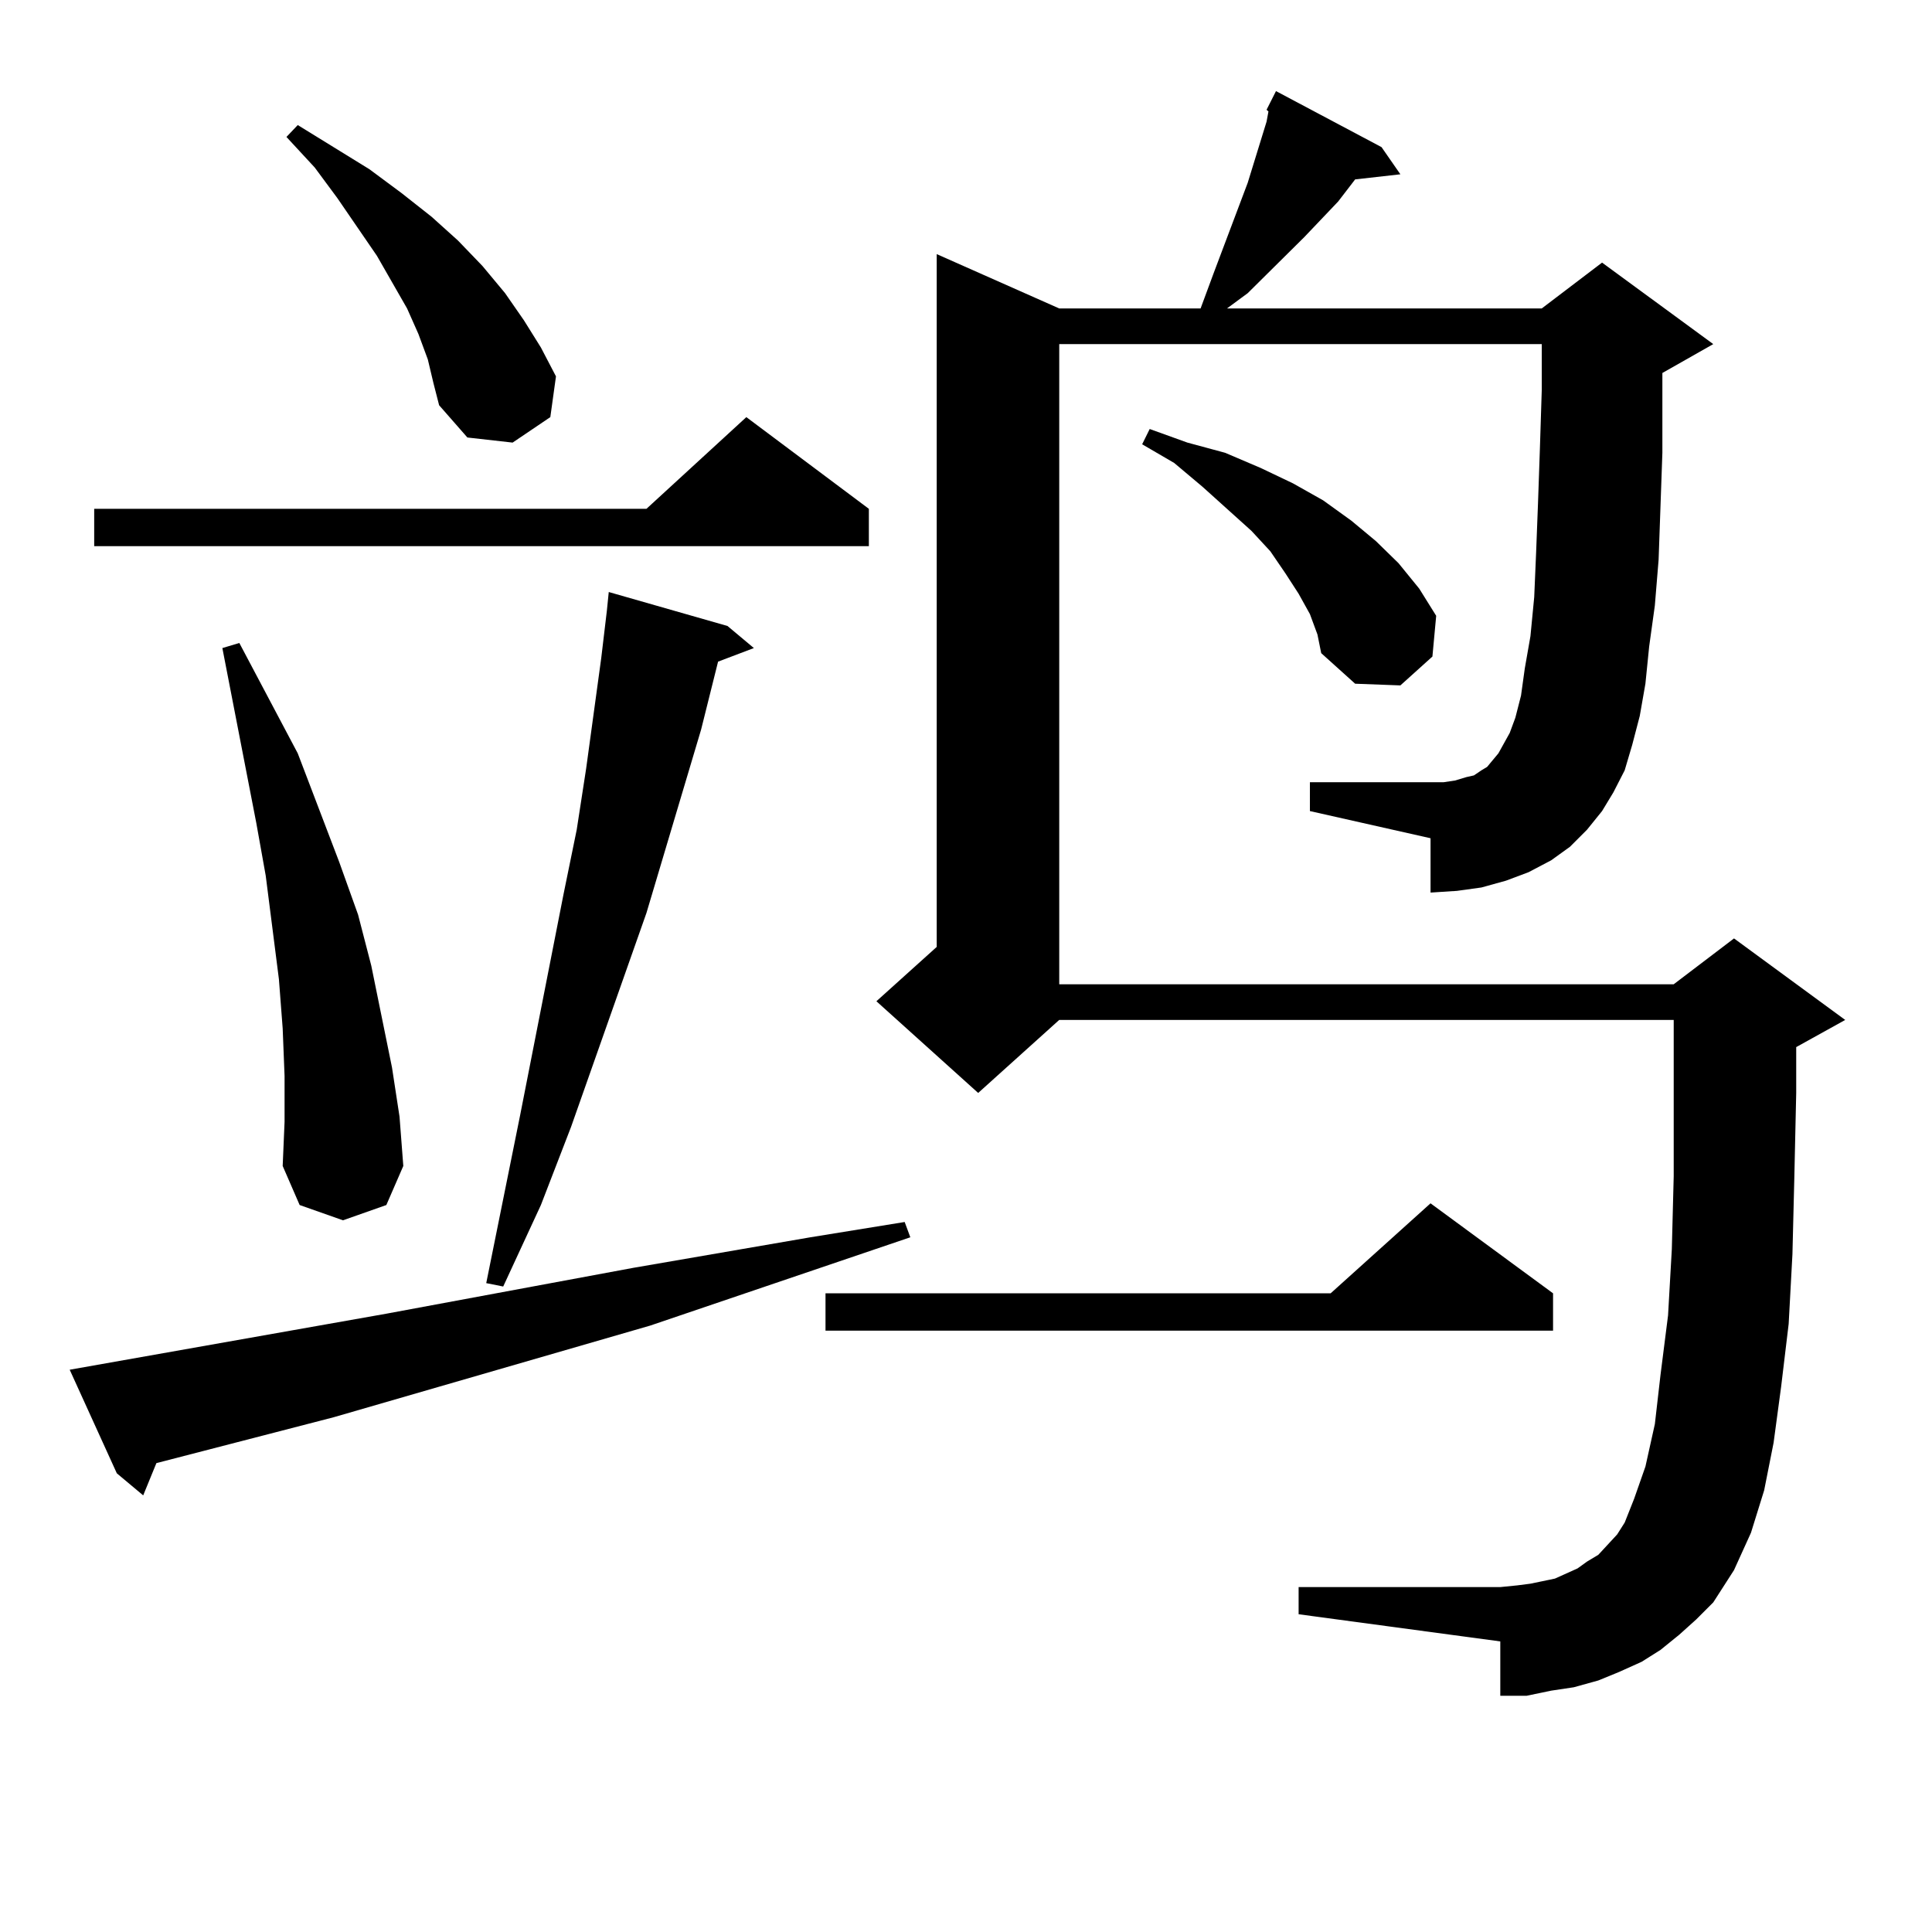
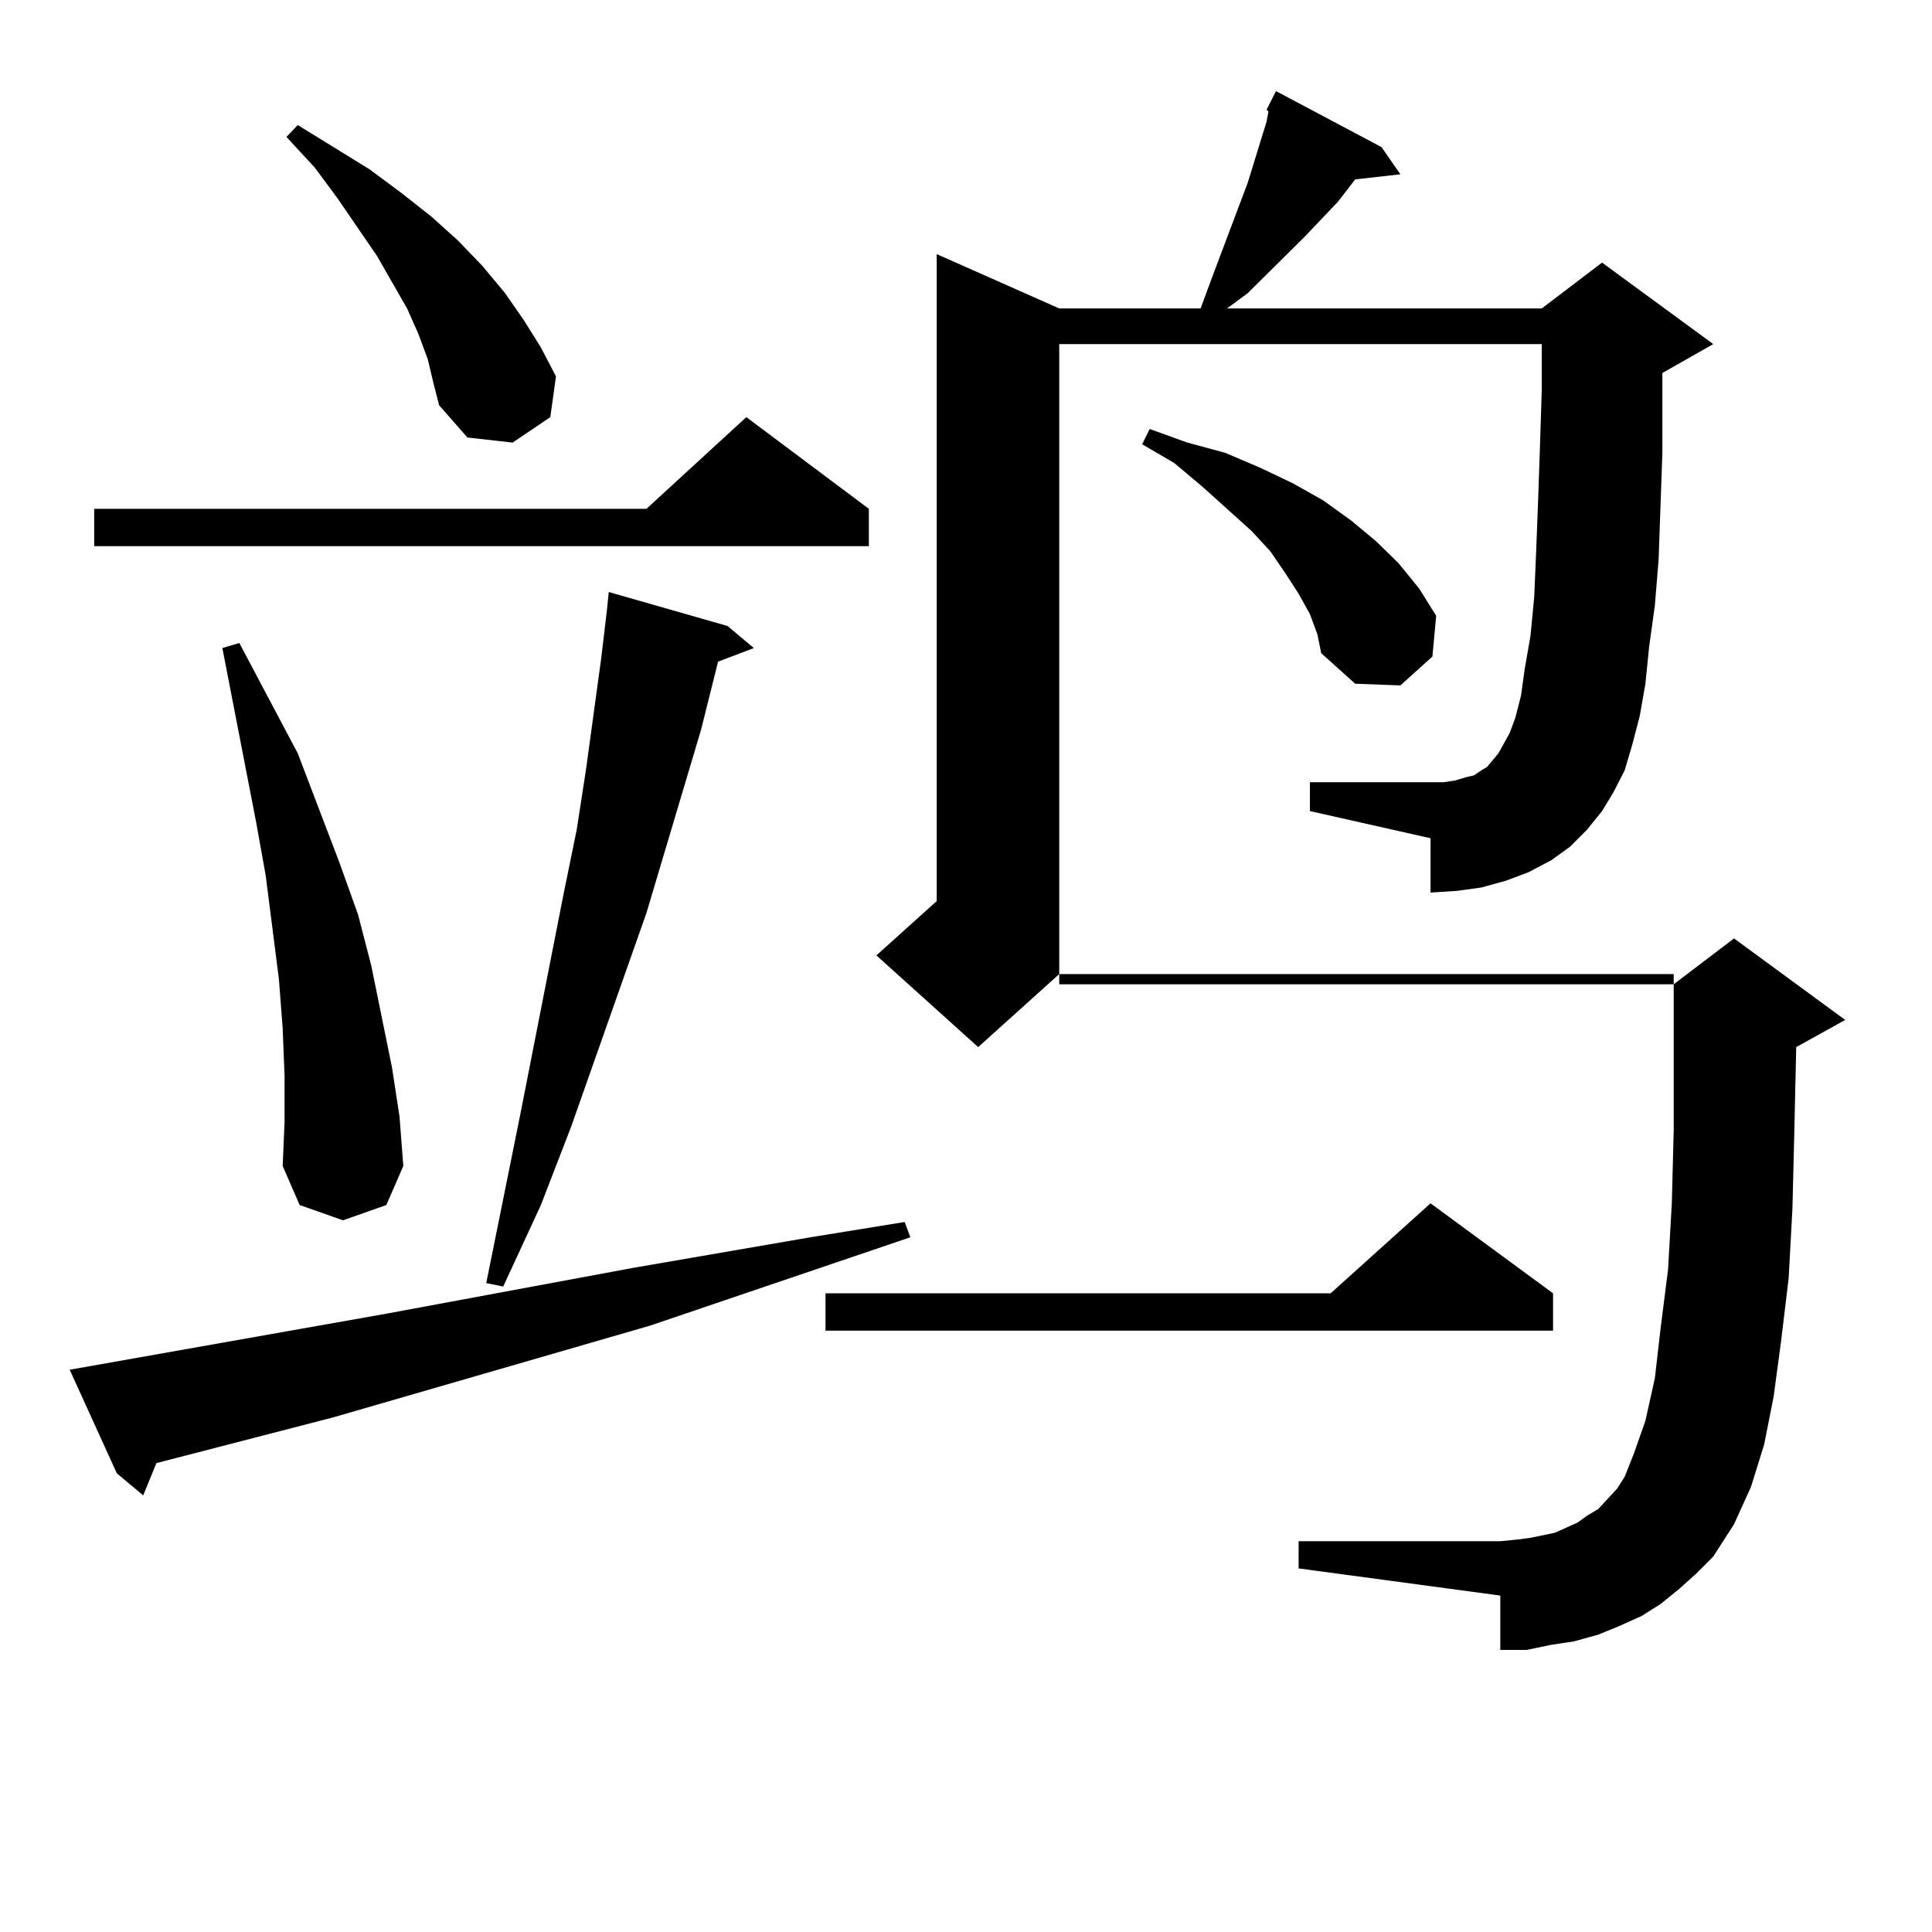
<svg xmlns="http://www.w3.org/2000/svg" version="1.1" id="图层_1" x="0px" y="0px" width="1000px" height="1000px" viewBox="0 0 1000 1000" enable-background="new 0 0 1000 1000" xml:space="preserve">
-   <path d="M36.073,708.969l163.898-29.004l127.801-23.73l91.705-15.82l48.779-7.91l2.927,7.91l-134.631,45.703l-163.898,47.461  l-91.705,23.73l-6.829,16.699l-13.658-11.426L36.073,708.969z M449.721,263.363v19.336H48.755v-19.336h285.846l51.706-47.461  L449.721,263.363z M147.29,556.918l-0.976-24.609l-1.951-25.488l-6.829-53.613l-4.878-27.246l-17.561-90.527l8.78-2.637  l30.243,57.129l21.463,56.25l9.756,27.246l6.829,26.367l10.731,52.734l3.902,25.488l1.951,25.488l-8.78,20.215l-22.438,7.91  l-22.438-7.91l-8.78-20.215l0.976-22.852V556.918z M221.434,186.019l-4.878-13.184l-5.854-13.184l-15.609-27.246l-20.487-29.883  l-11.707-15.82l-14.634-15.82l5.854-6.152l37.072,22.852l16.585,12.305l15.609,12.305l13.658,12.305l12.683,13.184l11.707,14.063  l9.756,14.063l8.78,14.063l7.805,14.941l-2.927,21.094l-19.512,13.184l-23.414-2.637l-14.633-16.699l-2.927-11.426L221.434,186.019z   M376.552,324.008l13.658,11.426l-18.536,7.031l-8.78,35.156l-28.292,94.922l-39.023,110.742l-15.609,40.43l-19.512,42.188  l-8.78-1.758l17.561-87.012l22.438-114.258l6.829-33.398l4.878-31.641l7.805-57.129l2.927-24.609l0.976-9.668L376.552,324.008z   M803.858,669.418v19.336H427.282v-19.336h261.457l51.706-46.582L803.858,669.418z M829.224,419.808l-7.805,9.668l-8.78,8.789  l-9.756,7.031l-11.707,6.152l-11.707,4.395l-12.683,3.516l-12.683,1.758l-13.658,0.879v-28.125l-62.438-14.063v-14.941h62.438h6.829  l5.854-0.879l5.854-1.758l3.902-0.879l3.902-2.637l2.927-1.758l2.927-3.516l2.927-3.516l5.854-10.547l2.927-7.91l2.927-11.426  l1.951-14.063l2.927-16.699l1.951-20.215l0.976-22.852l0.976-25.488l0.976-28.125l0.976-30.762v-23.73h-249.75v331.348h318.041  l31.219-23.73l57.56,42.188l-25.365,14.063v23.73l-0.976,43.945l-0.976,39.551l-1.951,36.035l-3.902,32.52l-3.902,29.004  l-4.878,24.609l-6.829,21.973l-8.78,19.336l-10.731,16.699l-8.78,8.789l-8.78,7.91l-9.756,7.91l-9.756,6.152l-11.707,5.273  l-10.731,4.395l-12.683,3.516l-11.707,1.758l-12.683,2.637h-13.658v-28.125l-104.388-14.063v-14.063h104.388l8.78-0.879l6.829-0.879  l12.683-2.637l5.854-2.637l5.854-2.637l4.878-3.516l5.854-3.516l4.878-5.273l4.878-5.273l3.902-6.152l4.878-12.305l5.854-16.699  l4.878-21.973l2.927-25.488l3.902-30.762l1.951-34.277l0.976-37.793v-43.066v-37.793H548.255l-41.95,37.793l-52.682-47.461  l31.219-28.125V131.527l63.413,28.125h73.169l1.951-5.273l4.878-13.184l17.561-46.582l9.756-31.641l0.976-5.273l-0.976-0.879  l4.878-9.668l54.633,29.004l9.756,14.063l-23.414,2.637l-8.78,11.426l-17.561,18.457l-19.512,19.336l-9.756,9.668l-10.731,7.91  h162.923l31.219-23.73l57.56,42.188l-26.341,14.941v9.668v31.641l-1.951,55.371l-1.951,23.73l-2.927,21.094l-1.951,19.336  l-2.927,16.699l-3.902,14.941l-3.902,13.184l-5.854,11.426L829.224,419.808z M678.008,317.855l-5.854-10.547l-6.829-10.547  l-7.805-11.426l-9.756-10.547l-25.365-22.852l-14.634-12.305l-16.585-9.668l3.902-7.91l19.512,7.031l19.512,5.273l18.536,7.91  l16.585,7.91l15.609,8.789l14.634,10.547l12.683,10.547l11.707,11.426l10.731,13.184l8.78,14.063l-1.951,21.094l-16.585,14.941  l-23.414-0.879l-17.561-15.82l-1.951-9.668L678.008,317.855z" />
+   <path d="M36.073,708.969l163.898-29.004l127.801-23.73l91.705-15.82l48.779-7.91l2.927,7.91l-134.631,45.703l-163.898,47.461  l-91.705,23.73l-6.829,16.699l-13.658-11.426L36.073,708.969z M449.721,263.363v19.336H48.755v-19.336h285.846l51.706-47.461  L449.721,263.363z M147.29,556.918l-0.976-24.609l-1.951-25.488l-6.829-53.613l-4.878-27.246l-17.561-90.527l8.78-2.637  l30.243,57.129l21.463,56.25l9.756,27.246l6.829,26.367l10.731,52.734l3.902,25.488l1.951,25.488l-8.78,20.215l-22.438,7.91  l-22.438-7.91l-8.78-20.215l0.976-22.852V556.918z M221.434,186.019l-4.878-13.184l-5.854-13.184l-15.609-27.246l-20.487-29.883  l-11.707-15.82l-14.634-15.82l5.854-6.152l37.072,22.852l16.585,12.305l15.609,12.305l13.658,12.305l12.683,13.184l11.707,14.063  l9.756,14.063l8.78,14.063l7.805,14.941l-2.927,21.094l-19.512,13.184l-23.414-2.637l-14.633-16.699l-2.927-11.426L221.434,186.019z   M376.552,324.008l13.658,11.426l-18.536,7.031l-8.78,35.156l-28.292,94.922l-39.023,110.742l-15.609,40.43l-19.512,42.188  l-8.78-1.758l17.561-87.012l22.438-114.258l6.829-33.398l4.878-31.641l7.805-57.129l2.927-24.609l0.976-9.668L376.552,324.008z   M803.858,669.418v19.336H427.282v-19.336h261.457l51.706-46.582L803.858,669.418z M829.224,419.808l-7.805,9.668l-8.78,8.789  l-9.756,7.031l-11.707,6.152l-11.707,4.395l-12.683,3.516l-12.683,1.758l-13.658,0.879v-28.125l-62.438-14.063v-14.941h62.438h6.829  l5.854-0.879l5.854-1.758l3.902-0.879l3.902-2.637l2.927-1.758l2.927-3.516l2.927-3.516l5.854-10.547l2.927-7.91l2.927-11.426  l1.951-14.063l2.927-16.699l1.951-20.215l0.976-22.852l0.976-25.488l0.976-28.125l0.976-30.762v-23.73h-249.75v331.348h318.041  l31.219-23.73l57.56,42.188l-25.365,14.063l-0.976,43.945l-0.976,39.551l-1.951,36.035l-3.902,32.52l-3.902,29.004  l-4.878,24.609l-6.829,21.973l-8.78,19.336l-10.731,16.699l-8.78,8.789l-8.78,7.91l-9.756,7.91l-9.756,6.152l-11.707,5.273  l-10.731,4.395l-12.683,3.516l-11.707,1.758l-12.683,2.637h-13.658v-28.125l-104.388-14.063v-14.063h104.388l8.78-0.879l6.829-0.879  l12.683-2.637l5.854-2.637l5.854-2.637l4.878-3.516l5.854-3.516l4.878-5.273l4.878-5.273l3.902-6.152l4.878-12.305l5.854-16.699  l4.878-21.973l2.927-25.488l3.902-30.762l1.951-34.277l0.976-37.793v-43.066v-37.793H548.255l-41.95,37.793l-52.682-47.461  l31.219-28.125V131.527l63.413,28.125h73.169l1.951-5.273l4.878-13.184l17.561-46.582l9.756-31.641l0.976-5.273l-0.976-0.879  l4.878-9.668l54.633,29.004l9.756,14.063l-23.414,2.637l-8.78,11.426l-17.561,18.457l-19.512,19.336l-9.756,9.668l-10.731,7.91  h162.923l31.219-23.73l57.56,42.188l-26.341,14.941v9.668v31.641l-1.951,55.371l-1.951,23.73l-2.927,21.094l-1.951,19.336  l-2.927,16.699l-3.902,14.941l-3.902,13.184l-5.854,11.426L829.224,419.808z M678.008,317.855l-5.854-10.547l-6.829-10.547  l-7.805-11.426l-9.756-10.547l-25.365-22.852l-14.634-12.305l-16.585-9.668l3.902-7.91l19.512,7.031l19.512,5.273l18.536,7.91  l16.585,7.91l15.609,8.789l14.634,10.547l12.683,10.547l11.707,11.426l10.731,13.184l8.78,14.063l-1.951,21.094l-16.585,14.941  l-23.414-0.879l-17.561-15.82l-1.951-9.668L678.008,317.855z" />
</svg>